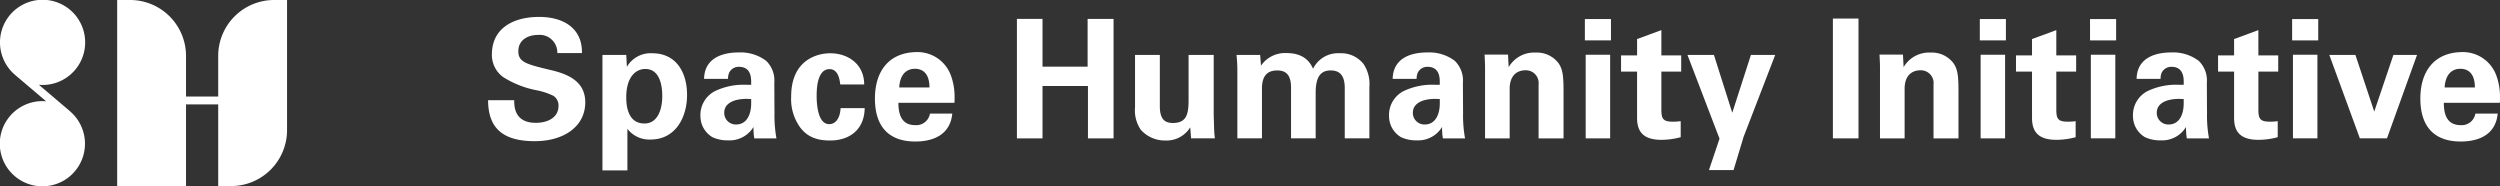
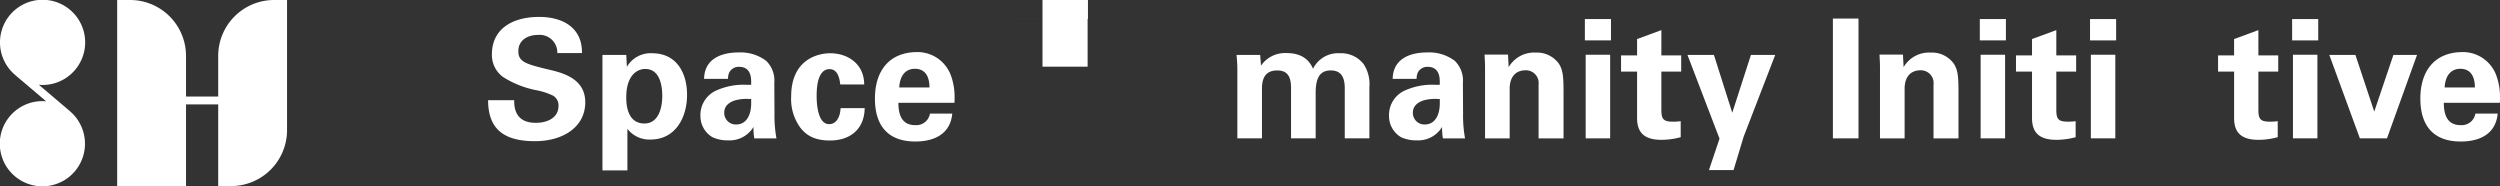
<svg xmlns="http://www.w3.org/2000/svg" width="443.425" height="33" viewBox="0 0 443.425 33">
  <rect x="0" y="0" width="443.425" height="33" fill="#333333" stroke="none" />
  <defs>
    <style>.a{fill:#fff;}</style>
  </defs>
  <g transform="translate(-216 -4435)">
    <g transform="translate(23784.088 22302.924)">
      <path class="a" d="M74.452,212.547v.145H70.085v-.145a3.132,3.132,0,0,0-3.429-3.078c-1.846,0-3.487.937-3.487,2.872,0,1.963,1.348,2.315,5.92,3.4,3.077.733,5.95,2.08,5.95,5.685,0,4.309-3.84,6.889-8.939,6.889-5.306,0-8.295-1.994-8.295-7.269h4.631v.176c0,2.637,1.378,3.839,3.839,3.839,2.022,0,4.015-.88,4.015-2.99a2,2,0,0,0-.938-1.817,11.883,11.883,0,0,0-2.931-.967,17.063,17.063,0,0,1-5.949-2.345,4.83,4.83,0,0,1-1.993-4.074c.029-4.6,3.81-6.593,8.382-6.593,4.074,0,7.591,1.816,7.591,6.272" transform="translate(-23539.318 -18071.199)" />
      <path class="a" d="M93.093,220.107c0,4.074-2.11,7.913-6.448,7.913a4.88,4.88,0,0,1-4.133-1.9V233.5H78.087V213.014h4.221l.116,2.11a4.858,4.858,0,0,1,4.515-2.4c4.162,0,6.154,3.311,6.154,7.385m-7.562,5.07c2.433,0,3.166-2.637,3.166-4.864,0-2.2-.586-4.807-3.019-4.807-1.67,0-3.37,1.406-3.37,5.011,0,.939.029,4.66,3.223,4.66" transform="translate(-23539.318 -18071.199)" />
      <path class="a" d="M107.132,214.07a4.873,4.873,0,0,1,1.437,3.9l.029,5.422a22.79,22.79,0,0,0,.351,4.427h-3.927a7.4,7.4,0,0,1-.116-.968,10.119,10.119,0,0,1-.031-1.055,4.947,4.947,0,0,1-4.454,2.374,6.348,6.348,0,0,1-2.814-.557,4.325,4.325,0,0,1-2.14-3.722,4.766,4.766,0,0,1,2.521-4.427,11.674,11.674,0,0,1,5.744-1.143h.733v-.585c0-1.7-.7-2.609-2.168-2.609a1.876,1.876,0,0,0-1.729,1.027,2.593,2.593,0,0,0-.206,1.112h-4.25c.06-3.486,2.932-4.688,6.126-4.688a7.508,7.508,0,0,1,4.894,1.494M101.8,225.355c1.817,0,2.666-1.672,2.666-3.752v-.763l-.762-.029c-2.667,0-4.015,1-4.015,2.433a2.05,2.05,0,0,0,2.111,2.111" transform="translate(-23539.318 -18071.199)" />
      <path class="a" d="M124.513,218.262h-4.25c-.175-1.819-.82-2.727-1.9-2.727-1.525,0-2.286,1.729-2.286,4.719,0,1.378.175,5.042,2.227,5.042,1.2,0,1.935-1.143,2.023-2.844H124.6c-.057,3.664-2.49,5.744-6.183,5.744-2.815,0-4.221-1-5.217-2.255a8.608,8.608,0,0,1-1.641-5.54c0-6.711,4.9-7.679,6.915-7.679,3.254,0,6.038,1.993,6.038,5.54" transform="translate(-23539.318 -18071.199)" />
      <path class="a" d="M139.844,216.532a10.9,10.9,0,0,1,.7,4.045,9.2,9.2,0,0,1-.029.937h-9.936c0,2.815,1.084,3.958,3.019,3.958a2.451,2.451,0,0,0,2.58-2.052h3.956c-.323,3.546-3.077,4.954-6.565,4.954-4.6,0-7.152-2.551-7.152-7.621,0-4.866,2.492-8.118,7.24-8.236a6.309,6.309,0,0,1,6.185,4.015m-3.752,2.257c0-2.111-.88-3.313-2.58-3.313-1.612,0-2.668,1.143-2.784,3.313Z" transform="translate(-23539.318 -18071.199)" />
-       <path class="a" d="M156.14,206.626V215.1h8v-8.471h4.6v21.191H164.2v-9.291h-8.06v9.291H151.6V206.626Z" transform="translate(-23539.318 -18071.199)" />
-       <path class="a" d="M176.949,213.014V222.1c0,2.256.822,2.988,2.317,2.988,2.667,0,2.784-1.933,2.784-4.366v-7.709h4.455v10.553c0,.322.029.967.058,1.963a20.4,20.4,0,0,0,.147,2.286h-4.221l-.145-1.963a4.9,4.9,0,0,1-4.368,2.343,5.692,5.692,0,0,1-4.4-1.9,6.034,6.034,0,0,1-1.025-3.955v-9.322Z" transform="translate(-23539.318 -18071.199)" />
+       <path class="a" d="M156.14,206.626V215.1h8v-8.471h4.6H164.2v-9.291h-8.06v9.291H151.6V206.626Z" transform="translate(-23539.318 -18071.199)" />
      <path class="a" d="M208.868,212.722a5.052,5.052,0,0,1,4.192,1.876,6.347,6.347,0,0,1,1.056,4.1v9.116h-4.368v-8.909c0-2.17-.821-3.138-2.492-3.138-1.846,0-2.666,1.231-2.666,3.958v8.089h-4.368v-8.909c0-1.613-.351-3.138-2.433-3.138-1.729,0-2.725.909-2.725,3.225v8.822H190.7V215.594c0-.5-.029-1.437-.145-2.58h4.19l.147,1.906a5.175,5.175,0,0,1,4.572-2.229c2.346,0,3.9.968,4.66,2.785a4.921,4.921,0,0,1,4.748-2.754" transform="translate(-23539.318 -18071.199)" />
      <path class="a" d="M229.269,214.07a4.876,4.876,0,0,1,1.436,3.9l.029,5.422a22.789,22.789,0,0,0,.351,4.427h-3.927a7.4,7.4,0,0,1-.116-.968,10.116,10.116,0,0,1-.031-1.055,4.947,4.947,0,0,1-4.454,2.374,6.348,6.348,0,0,1-2.814-.557,4.324,4.324,0,0,1-2.139-3.722,4.765,4.765,0,0,1,2.52-4.427,11.674,11.674,0,0,1,5.744-1.143h.733v-.585c0-1.7-.7-2.609-2.168-2.609a1.876,1.876,0,0,0-1.729,1.027,2.593,2.593,0,0,0-.206,1.112h-4.25c.06-3.486,2.932-4.688,6.126-4.688a7.512,7.512,0,0,1,4.9,1.494m-5.334,11.285c1.817,0,2.666-1.672,2.666-3.752v-.763l-.762-.029c-2.667,0-4.014,1-4.014,2.433a2.049,2.049,0,0,0,2.11,2.111" transform="translate(-23539.318 -18071.199)" />
      <path class="a" d="M248.555,227.817H244.13v-9.555a2.261,2.261,0,0,0-2.317-2.52c-1.612,0-2.813,1.024-2.813,3.282v8.793h-4.367V215.156c0-.382-.029-1.261-.088-2.2h4.162l.116,2.227a5.224,5.224,0,0,1,4.807-2.58,4.782,4.782,0,0,1,4.074,1.935c.7,1.055.851,2.169.851,4.894Z" transform="translate(-23539.318 -18071.199)" />
      <path class="a" d="M256.967,210.436h-4.629v-3.782h4.629Zm-.145,17.38h-4.339V212.985h4.339Z" transform="translate(-23539.318 -18071.199)" />
      <path class="a" d="M265.907,213.1h3.517v2.874h-3.517v6.711c0,1.612.263,2.168,1.992,2.168a8.538,8.538,0,0,0,1.437-.088v2.843a13.41,13.41,0,0,1-3.37.47c-2.872,0-4.368-1.084-4.368-3.868v-8.236h-2.843V213.1H261.6v-2.9l4.309-1.583Z" transform="translate(-23539.318 -18071.199)" />
      <path class="a" d="M275.228,213.014l3.252,10.259,3.312-10.259H286.1l-5.6,14.508-1.788,5.922h-4.366l1.876-5.571-5.686-14.859Z" transform="translate(-23539.318 -18071.199)" />
      <rect class="a" width="4.542" height="21.25" transform="translate(-23242.988 -17864.633)" />
      <path class="a" d="M318.606,227.817h-4.425v-9.555a2.261,2.261,0,0,0-2.317-2.52c-1.612,0-2.813,1.024-2.813,3.282v8.793h-4.367V215.156c0-.382-.029-1.261-.088-2.2h4.162l.116,2.227a5.224,5.224,0,0,1,4.807-2.58,4.782,4.782,0,0,1,4.074,1.935c.7,1.055.851,2.169.851,4.894Z" transform="translate(-23539.318 -18071.199)" />
      <path class="a" d="M327.018,210.436h-4.629v-3.782h4.629Zm-.145,17.38h-4.339V212.985h4.339Z" transform="translate(-23539.318 -18071.199)" />
      <path class="a" d="M335.958,213.1h3.517v2.874h-3.517v6.711c0,1.612.263,2.168,1.992,2.168a8.538,8.538,0,0,0,1.437-.088v2.843a13.41,13.41,0,0,1-3.37.47c-2.872,0-4.368-1.084-4.368-3.868v-8.236h-2.843V213.1h2.843v-2.9l4.309-1.583Z" transform="translate(-23539.318 -18071.199)" />
      <path class="a" d="M346.568,210.436h-4.629v-3.782h4.629Zm-.145,17.38h-4.339V212.985h4.339Z" transform="translate(-23539.318 -18071.199)" />
-       <path class="a" d="M361.222,214.07a4.872,4.872,0,0,1,1.437,3.9l.029,5.422a22.789,22.789,0,0,0,.351,4.427h-3.927a7.4,7.4,0,0,1-.116-.968,10.116,10.116,0,0,1-.031-1.055,4.947,4.947,0,0,1-4.454,2.374,6.348,6.348,0,0,1-2.814-.557,4.325,4.325,0,0,1-2.14-3.722,4.766,4.766,0,0,1,2.521-4.427,11.674,11.674,0,0,1,5.744-1.143h.733v-.585c0-1.7-.7-2.609-2.168-2.609a1.876,1.876,0,0,0-1.729,1.027,2.593,2.593,0,0,0-.206,1.112H350.2c.06-3.486,2.932-4.688,6.126-4.688a7.508,7.508,0,0,1,4.894,1.494m-5.333,11.285c1.817,0,2.666-1.672,2.666-3.752v-.763l-.762-.029c-2.667,0-4.015,1-4.015,2.433a2.05,2.05,0,0,0,2.111,2.111" transform="translate(-23539.318 -18071.199)" />
      <path class="a" d="M371.8,213.1h3.517v2.874H371.8v6.711c0,1.612.263,2.168,1.992,2.168a8.538,8.538,0,0,0,1.437-.088v2.843a13.41,13.41,0,0,1-3.37.47c-2.872,0-4.368-1.084-4.368-3.868v-8.236h-2.843V213.1h2.843v-2.9l4.309-1.583Z" transform="translate(-23539.318 -18071.199)" />
      <path class="a" d="M382.414,210.436h-4.629v-3.782h4.629Zm-.145,17.38H377.93V212.985h4.339Z" transform="translate(-23539.318 -18071.199)" />
      <path class="a" d="M389.009,213.014l3.341,10.054,3.4-10.054h4.19l-5.333,14.8H389.8l-5.421-14.8Z" transform="translate(-23539.318 -18071.199)" />
      <path class="a" d="M413.953,216.532a10.905,10.905,0,0,1,.7,4.045,9.2,9.2,0,0,1-.029.937H404.69c0,2.815,1.084,3.958,3.019,3.958a2.451,2.451,0,0,0,2.58-2.052h3.956c-.323,3.546-3.077,4.954-6.565,4.954-4.6,0-7.152-2.551-7.152-7.621,0-4.866,2.492-8.118,7.24-8.236a6.309,6.309,0,0,1,6.185,4.015m-3.752,2.257c0-2.111-.88-3.313-2.58-3.313-1.612,0-2.668,1.143-2.784,3.313Z" transform="translate(-23539.318 -18071.199)" />
    </g>
    <g transform="translate(216 4435)">
      <path class="a" d="M18.74,226.513l.006-.006-5.538-4.7c.213.018.427.033.646.033a7.554,7.554,0,1,0-4.877-1.8l0,.006,5.526,4.692c-.213-.018-.427-.031-.645-.031a7.554,7.554,0,1,0,4.886,1.81" transform="translate(-6.319 -206.77)" />
      <path class="a" d="M48.1,206.77a9.922,9.922,0,0,0-9.911,9.911v7.207H32.481v-7.207a9.922,9.922,0,0,0-9.911-9.911h-2.3v33H32.481V225.291h5.709V239.77h2.3a9.922,9.922,0,0,0,9.911-9.911V206.77Z" transform="translate(0.513 -206.77)" />
    </g>
  </g>
</svg>